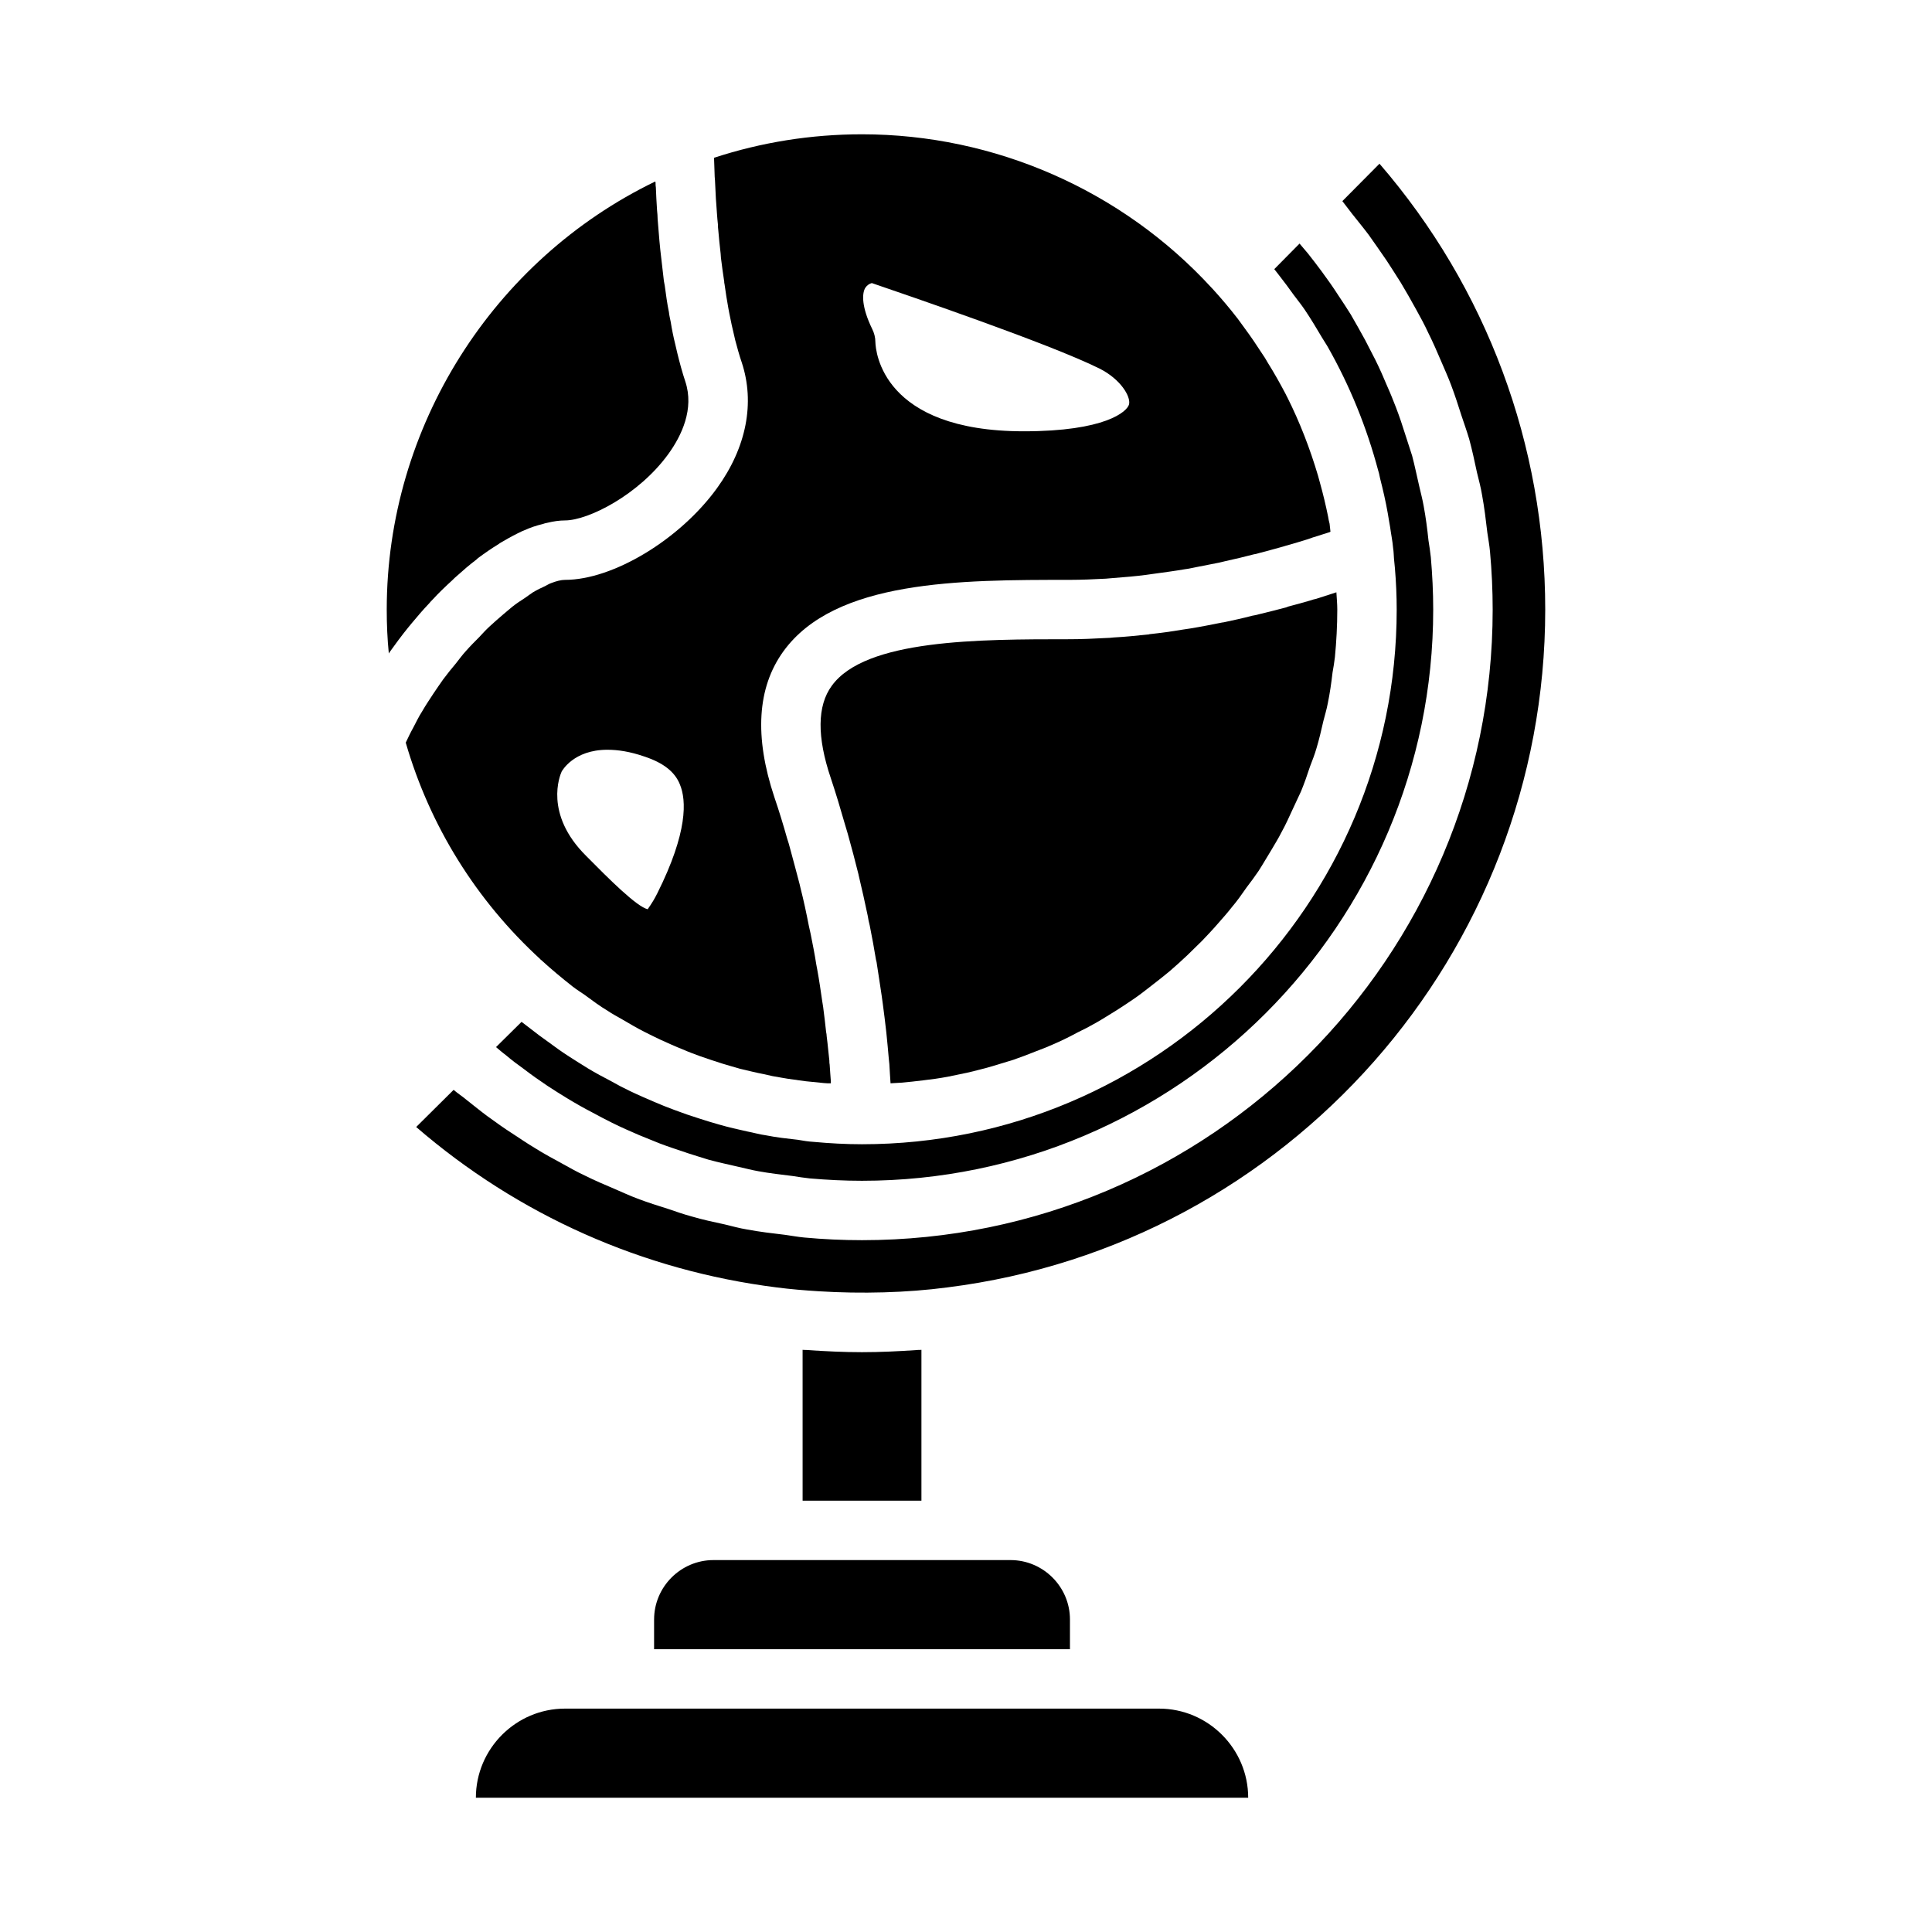
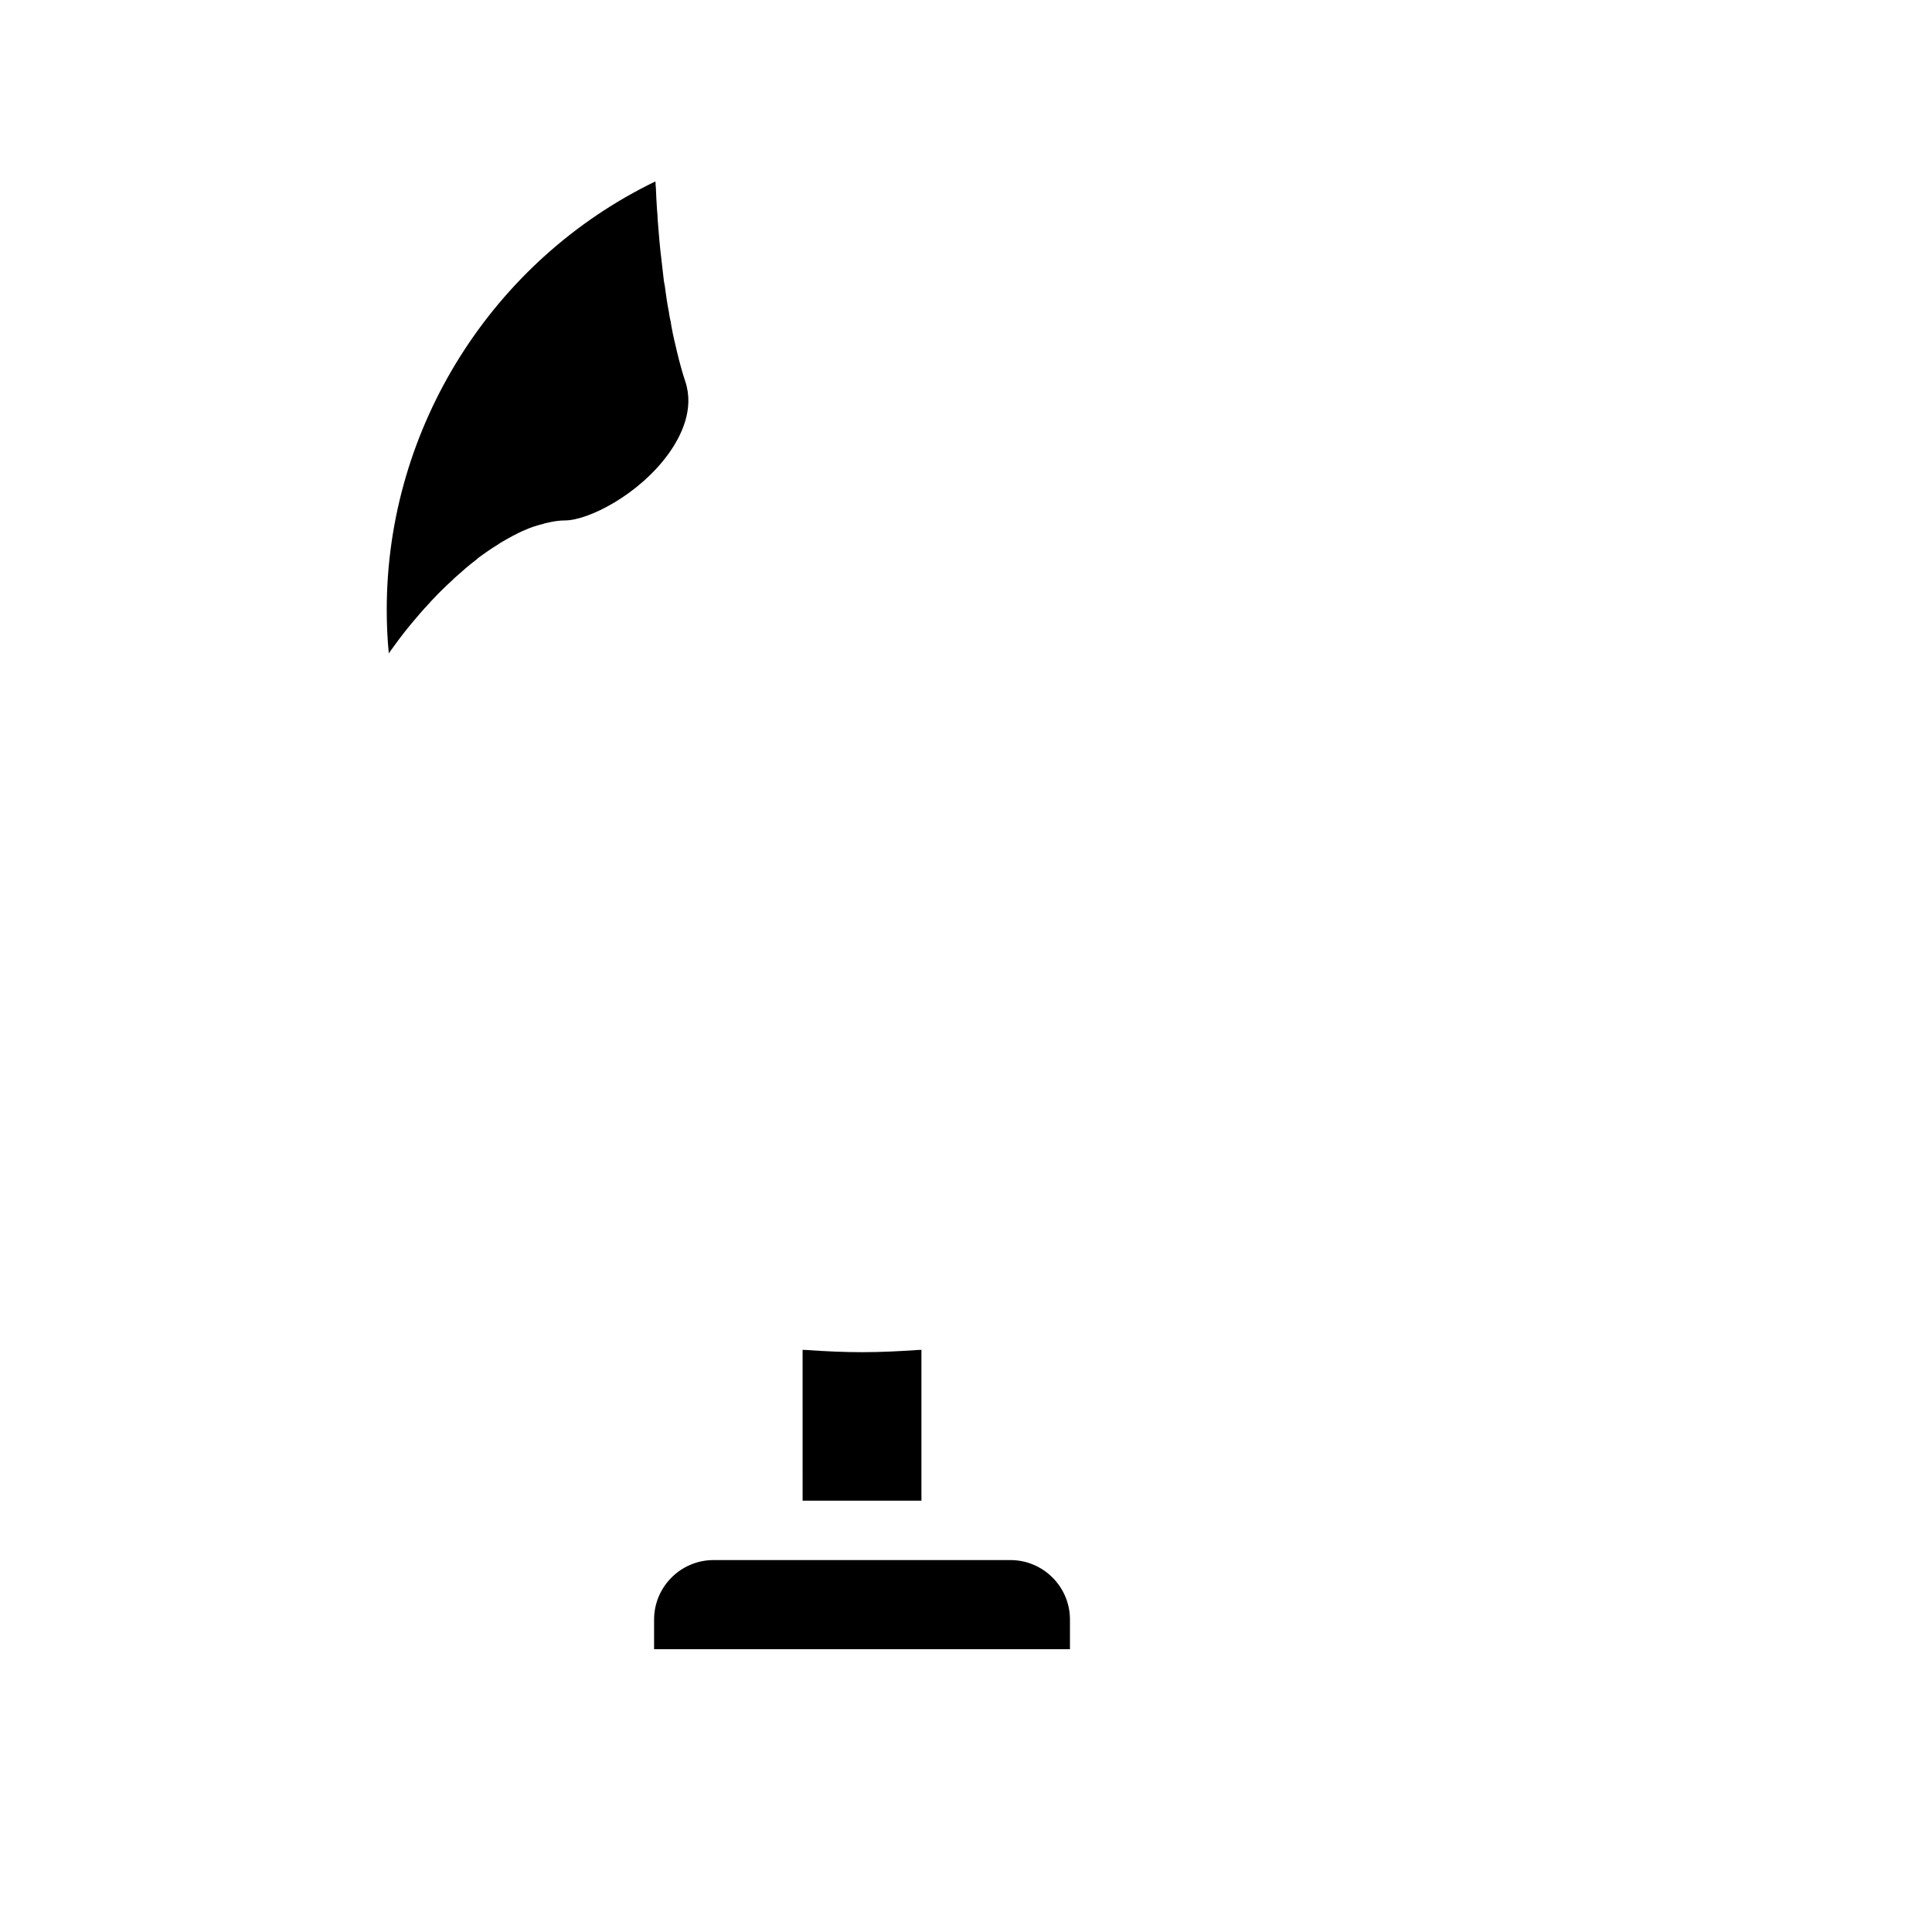
<svg xmlns="http://www.w3.org/2000/svg" fill="#000000" width="800px" height="800px" version="1.1" viewBox="144 144 512 512">
  <g>
    <path d="m253.18 309.08c1.496-1.812 2.992-3.543 4.566-5.195 0.238-0.316 0.551-0.633 0.789-0.867 1.73-1.891 3.543-3.621 5.352-5.273 0.395-0.395 0.785-0.789 1.18-1.102 1.652-1.496 3.305-2.914 4.961-4.172 0.238-0.156 0.473-0.395 0.629-0.551 1.809-1.34 3.621-2.598 5.434-3.699 0.395-0.316 0.867-0.551 1.258-0.785 1.73-1.023 3.387-1.891 5.039-2.676 0.078 0 0.238-0.078 0.395-0.156 1.73-0.785 3.387-1.34 5.039-1.73 0.395-0.156 0.785-0.238 1.18-0.316 1.652-0.402 3.227-0.637 4.723-0.637 6.141 0 19.602-6.769 27.473-17.711 3.387-4.723 6.848-11.809 4.41-19.129-0.785-2.363-1.496-4.961-2.125-7.559-0.156-0.785-0.395-1.574-0.551-2.363-0.473-1.891-0.867-3.856-1.18-5.824-0.16-0.863-0.398-1.73-0.477-2.598-0.473-2.281-0.785-4.644-1.102-7.008-0.078-0.391-0.156-0.785-0.234-1.258-0.316-2.754-0.633-5.508-0.945-8.188-0.078-0.867-0.156-1.574-0.238-2.441-0.156-1.969-0.316-3.856-0.473-5.746 0-0.785-0.078-1.574-0.156-2.363-0.156-2.125-0.234-4.172-0.316-6.062-0.078-0.395-0.078-0.707-0.078-1.102 0-0.156 0-0.316-0.078-0.473-42.98 20.785-71.164 65.027-71.164 113.44 0 3.856 0.156 7.715 0.551 11.652 0.078-0.156 0.156-0.234 0.234-0.395 1.578-2.207 3.152-4.332 4.805-6.379 0.395-0.473 0.711-0.863 1.102-1.336z" />
-     <path d="m486.98 222.33c0.945 1.258 1.891 2.441 2.754 3.699 1.652 2.441 3.148 4.961 4.644 7.481 0.473 0.789 0.945 1.496 1.418 2.281 5.902 10.391 10.391 21.41 13.461 32.984 0.234 0.629 0.316 1.34 0.473 1.969 0.785 3.07 1.496 6.141 2.047 9.289 0.234 1.258 0.395 2.519 0.629 3.699 0.234 1.809 0.629 3.621 0.785 5.512 0.156 0.945 0.156 1.891 0.234 2.832 0.078 0.789 0.156 1.652 0.238 2.441 0.316 3.699 0.477 7.398 0.477 11.02 0 78.168-63.605 141.7-141.7 141.7-4.328 0-8.582-0.238-12.832-0.629-1.418-0.078-2.832-0.316-4.172-0.551-2.836-0.316-5.668-0.629-8.422-1.18-1.73-0.238-3.305-0.707-4.961-1.023-2.519-0.555-4.961-1.105-7.402-1.812-1.73-0.473-3.465-1.023-5.195-1.574-2.281-0.707-4.566-1.496-6.848-2.363-1.73-0.629-3.465-1.34-5.117-2.047-2.203-0.945-4.41-1.891-6.535-2.914-1.652-0.785-3.305-1.648-4.957-2.594-2.125-1.102-4.172-2.203-6.141-3.387-1.652-1.023-3.305-2.047-4.883-3.07-1.969-1.262-3.856-2.598-5.746-4.016-1.574-1.102-3.148-2.281-4.644-3.465-0.789-0.629-1.574-1.18-2.363-1.809l-6.769 6.691c0.867 0.711 1.734 1.496 2.602 2.125 1.574 1.34 3.148 2.519 4.801 3.699 2.047 1.574 4.172 3.07 6.297 4.488 1.73 1.102 3.387 2.203 5.117 3.227 2.203 1.34 4.41 2.598 6.691 3.777 1.73 0.945 3.543 1.891 5.273 2.754 2.363 1.18 4.723 2.203 7.086 3.227 1.809 0.707 3.621 1.496 5.434 2.203 2.441 0.945 4.961 1.73 7.481 2.598 1.809 0.551 3.621 1.18 5.512 1.73 2.59 0.715 5.269 1.266 7.945 1.898 1.809 0.395 3.543 0.867 5.352 1.18 2.992 0.551 5.984 0.867 9.051 1.262 1.496 0.234 2.992 0.473 4.488 0.629 4.566 0.395 9.211 0.629 13.855 0.629 83.441 0 151.38-67.938 151.38-151.38 0-4.644-0.234-9.289-0.629-13.855-0.156-1.496-0.395-2.992-0.629-4.488-0.316-3.07-0.707-6.062-1.262-9.055-0.316-1.809-0.785-3.543-1.18-5.273-0.629-2.676-1.18-5.434-1.891-8.109-0.551-1.812-1.18-3.543-1.73-5.352-0.785-2.519-1.652-5.117-2.598-7.559-0.707-1.809-1.418-3.617-2.203-5.352-1.023-2.441-2.047-4.801-3.227-7.164-0.867-1.73-1.812-3.465-2.676-5.195-1.258-2.281-2.519-4.566-3.856-6.848-1.023-1.652-2.125-3.305-3.227-4.961-1.418-2.203-2.914-4.328-4.488-6.457-1.18-1.574-2.363-3.148-3.621-4.723-0.707-0.867-1.496-1.73-2.203-2.598l-6.695 6.773c0.395 0.473 0.707 0.945 1.102 1.418 1.418 1.809 2.832 3.699 4.172 5.59z" />
-     <path d="m371.5 375.67c0 0.156 0.078 0.316 0.078 0.395 0.867 3.621 1.652 7.164 2.363 10.547 0.156 0.945 0.316 1.809 0.551 2.676 0.629 3.148 1.18 6.141 1.652 9.051 0.078 0.238 0.078 0.395 0.156 0.629 0.473 3.148 0.945 6.062 1.34 8.816 0.078 0.785 0.238 1.496 0.316 2.281 0.316 2.441 0.629 4.801 0.867 7.008 0 0.238 0.078 0.473 0.078 0.707 0.234 2.441 0.473 4.644 0.629 6.691 0.078 0.551 0.078 1.023 0.156 1.496 0.078 1.891 0.238 3.621 0.316 5.117 0.945-0.078 1.809-0.078 2.754-0.156 1.969-0.156 3.938-0.395 5.902-0.629 2.125-0.234 4.328-0.551 6.457-0.945 1.891-0.395 3.777-0.785 5.668-1.18 2.125-0.551 4.25-1.023 6.297-1.652 1.809-0.551 3.621-1.102 5.434-1.652 2.047-0.707 4.094-1.496 6.062-2.281 1.73-0.629 3.465-1.34 5.195-2.125 1.969-0.867 3.856-1.809 5.746-2.832 1.652-0.785 3.305-1.652 4.961-2.598 1.809-1.023 3.621-2.203 5.434-3.305 1.574-1.023 3.07-1.969 4.644-3.07 1.73-1.18 3.387-2.519 5.117-3.856 1.418-1.102 2.832-2.203 4.25-3.387 1.648-1.418 3.223-2.836 4.797-4.332 1.258-1.262 2.598-2.519 3.856-3.777 1.496-1.574 2.992-3.148 4.41-4.801 1.18-1.34 2.363-2.676 3.465-4.094 1.418-1.652 2.676-3.465 3.938-5.273 1.102-1.418 2.125-2.832 3.148-4.328 1.18-1.816 2.281-3.781 3.461-5.672 0.867-1.496 1.812-2.992 2.598-4.566 1.105-1.969 2.047-4.094 2.992-6.141 0.707-1.574 1.496-3.148 2.203-4.723 0.867-2.125 1.652-4.328 2.363-6.535 0.629-1.652 1.258-3.227 1.73-4.879 0.707-2.363 1.262-4.723 1.812-7.164 0.395-1.574 0.867-3.07 1.18-4.723 0.551-2.676 0.945-5.434 1.262-8.188 0.234-1.34 0.473-2.676 0.629-4.094 0.395-4.094 0.629-8.344 0.629-12.594 0-1.496-0.156-3.07-0.238-4.566-1.652 0.551-3.465 1.102-5.352 1.73-0.473 0.078-0.945 0.234-1.418 0.395-1.891 0.551-3.856 1.102-5.984 1.652-0.234 0.078-0.395 0.156-0.629 0.238-2.281 0.629-4.644 1.18-7.164 1.809-0.629 0.156-1.18 0.316-1.809 0.395-2.363 0.629-4.879 1.18-7.481 1.73-0.234 0-0.395 0.078-0.551 0.078-2.754 0.551-5.512 1.102-8.422 1.574-0.707 0.078-1.418 0.234-2.125 0.316-2.754 0.473-5.668 0.867-8.582 1.18-0.156 0.078-0.234 0.078-0.395 0.078-2.992 0.316-5.984 0.629-9.055 0.789-0.785 0.078-1.496 0.156-2.281 0.156-3.066 0.16-6.215 0.316-9.363 0.316-24.168 0-54.238 0-63.133 12.359-3.856 5.273-3.938 13.539-0.234 24.48 1.34 4.016 2.519 7.949 3.621 11.809 0.316 0.945 0.551 1.969 0.867 2.914 1.02 3.621 1.965 7.242 2.828 10.703z" />
    <path d="m386.77 501.79c-4.644 0.312-9.445 0.551-14.328 0.551-4.879 0-9.684-0.238-14.328-0.551-0.473-0.078-0.945 0-1.418-0.078l0.004 39.988h31.488v-39.988c-0.473 0.078-0.945-0.004-1.418 0.078z" />
-     <path d="m509.58 187.38-9.84 9.918c0.863 1.102 1.73 2.285 2.598 3.387 1.496 1.891 2.992 3.699 4.41 5.59 1.57 2.203 3.144 4.484 4.719 6.769 1.262 1.969 2.519 3.856 3.781 5.902 1.418 2.363 2.754 4.723 4.094 7.164 1.102 1.969 2.203 4.016 3.148 6.062 1.258 2.519 2.359 5.039 3.461 7.633 0.867 2.047 1.809 4.094 2.598 6.219 1.023 2.676 1.891 5.434 2.754 8.109 0.707 2.125 1.418 4.094 2.047 6.219 0.789 2.914 1.418 5.828 2.051 8.816 0.473 1.969 1.023 3.938 1.34 5.902 0.629 3.387 1.023 6.691 1.418 10.074 0.238 1.652 0.551 3.305 0.707 5.039 0.469 5.121 0.707 10.238 0.707 15.355 0 92.18-74.941 167.12-167.12 167.12-5.117 0-10.234-0.234-15.352-0.707-1.652-0.156-3.305-0.473-5.039-0.707-3.387-0.395-6.691-0.789-10.078-1.418-1.969-0.316-3.938-0.867-5.902-1.34-2.914-0.629-5.902-1.262-8.816-2.125-2.047-0.551-4.094-1.262-6.141-1.969-2.754-0.867-5.512-1.73-8.188-2.754-2.125-0.789-4.094-1.73-6.141-2.598-2.598-1.102-5.195-2.203-7.715-3.465-2.047-0.945-4.016-2.047-5.984-3.148-2.441-1.34-4.961-2.676-7.32-4.172-1.969-1.18-3.856-2.441-5.746-3.699-2.363-1.496-4.644-3.148-6.926-4.801-1.809-1.34-3.621-2.832-5.434-4.25-1.102-0.945-2.359-1.734-3.461-2.68l-9.918 9.84c27.078 23.379 59.984 38.023 95.488 42.508 3.621 0.473 7.398 0.785 11.18 1.023 11.332 0.711 23.375 0.395 34.082-1.02 90.371-11.336 158.46-88.562 158.46-179.64 0-43.613-15.508-85.254-43.926-118.16z" />
    <path d="m317.34 573.18v7.871h110.21v-7.871c0-8.66-7.086-15.742-15.742-15.742h-78.719c-8.664-0.004-15.746 7.082-15.746 15.742z" />
-     <path d="m287.19 398.19c0 0.078 0.078 0.156 0.156 0.156 2.754 2.519 5.59 4.879 8.5 7.164 1.023 0.785 2.047 1.418 3.07 2.125 2.047 1.496 4.016 2.992 6.141 4.25 1.258 0.867 2.519 1.496 3.856 2.281 1.891 1.102 3.856 2.281 5.902 3.305 1.34 0.707 2.754 1.34 4.172 2.047 1.969 0.867 3.938 1.809 5.981 2.598 1.418 0.629 2.914 1.18 4.41 1.73 2.047 0.707 4.094 1.418 6.141 2.047 1.504 0.48 3.078 0.871 4.574 1.344 2.125 0.473 4.172 1.023 6.297 1.418 1.574 0.395 3.148 0.707 4.723 0.945 2.125 0.395 4.25 0.629 6.457 0.945 1.574 0.156 3.148 0.316 4.723 0.473 0.629 0.078 1.258 0.078 1.891 0.078v-0.551c-0.078-1.34-0.238-2.836-0.316-4.41-0.078-0.316-0.078-0.629-0.078-1.023-0.238-1.969-0.395-4.094-0.707-6.457 0-0.395-0.078-0.789-0.156-1.18-0.234-2.125-0.473-4.328-0.785-6.613-0.078-0.473-0.156-0.945-0.238-1.496-0.395-2.676-0.785-5.512-1.34-8.5-0.082-0.391-0.16-0.863-0.238-1.258-0.395-2.598-0.945-5.352-1.496-8.109-0.156-0.707-0.316-1.418-0.473-2.125-0.629-3.227-1.34-6.613-2.203-9.996-0.078-0.316-0.16-0.711-0.238-1.023-0.789-3.07-1.652-6.219-2.519-9.445-0.238-0.867-0.473-1.809-0.789-2.676-1.02-3.625-2.121-7.246-3.383-10.945-5.352-16.059-4.566-29.047 2.363-38.652 13.695-18.969 46.758-18.969 75.965-18.969 3.148 0 6.375-0.156 9.523-0.316 0.629-0.078 1.18-0.078 1.809-0.156 3.07-0.238 6.062-0.473 8.973-0.867l1.652-0.234c2.914-0.395 5.824-0.785 8.582-1.258 0.156 0 0.395-0.078 0.551-0.078 2.914-0.551 5.668-1.102 8.422-1.652 0.551-0.156 1.102-0.234 1.652-0.395 2.598-0.551 5.117-1.18 7.559-1.809 0.473-0.078 0.867-0.156 1.34-0.316 2.203-0.551 4.328-1.18 6.375-1.73 0.238-0.078 0.473-0.156 0.789-0.238 2.047-0.551 4.016-1.18 5.824-1.73 0.473-0.156 0.945-0.316 1.34-0.473 1.652-0.473 3.148-1.023 4.488-1.418 0.078-0.078 0.156-0.078 0.156-0.078-0.078-0.715-0.156-1.422-0.234-2.129-0.156-0.629-0.316-1.258-0.395-1.891-0.629-3.07-1.34-6.062-2.203-9.133-0.156-0.551-0.316-1.18-0.473-1.73-2.125-7.164-4.801-14.09-8.109-20.703-0.156-0.316-0.316-0.551-0.395-0.785-1.496-2.836-3.07-5.668-4.801-8.422-0.473-0.867-1.023-1.73-1.574-2.519-1.418-2.203-2.914-4.41-4.488-6.535-0.629-0.867-1.262-1.73-1.891-2.598-2.125-2.754-4.328-5.352-6.691-7.949-0.078-0.078-0.156-0.156-0.234-0.238-23.77-25.898-57.543-40.699-92.652-40.699-13.539 0-26.688 2.125-39.203 6.219v0.551c0.078 1.34 0.078 2.914 0.156 4.488 0 0.316 0.078 0.629 0.078 0.945 0.078 1.496 0.156 3.148 0.238 4.879 0 0.316 0.078 0.707 0.078 1.023 0.156 1.891 0.234 3.856 0.473 5.902 0 0.473 0 0.867 0.078 1.34 0.16 2.047 0.395 4.172 0.633 6.297 0 0.395 0.078 0.707 0.078 1.102 0.238 2.047 0.551 4.172 0.867 6.297 0 0.238 0 0.395 0.078 0.629 0.312 2.207 0.629 4.332 1.023 6.457 0.078 0.473 0.156 0.867 0.238 1.258 0.395 2.125 0.867 4.172 1.34 6.141 0.078 0.395 0.156 0.707 0.234 1.023 0.551 2.047 1.102 4.094 1.73 5.902 3.543 10.707 1.258 22.516-6.535 33.297-9.84 13.625-27.551 24.332-40.305 24.332-1.023 0-2.281 0.316-3.699 0.867-0.473 0.156-1.102 0.551-1.574 0.785-1.023 0.473-2.047 0.945-3.227 1.652-0.629 0.395-1.418 1.023-2.125 1.496-1.102 0.707-2.203 1.418-3.387 2.363-0.785 0.629-1.652 1.418-2.519 2.125-1.18 1.023-2.281 1.969-3.465 3.07-0.945 0.867-1.812 1.809-2.676 2.754-1.18 1.18-2.363 2.363-3.543 3.699-0.945 1.023-1.809 2.203-2.676 3.305-1.18 1.418-2.281 2.754-3.387 4.25-0.863 1.184-1.73 2.519-2.598 3.781-1.023 1.574-2.047 3.07-2.992 4.723-0.867 1.34-1.574 2.832-2.363 4.328-0.707 1.262-1.34 2.598-1.969 3.938 6.383 22.043 18.66 41.801 35.664 57.387zm86.121-177.91c0.473-0.711 1.102-1.102 1.73-1.262 8.266 2.836 46.918 15.98 60.379 22.672 5.59 2.832 8.266 7.398 7.793 9.445-0.473 1.969-6.375 7.164-27.867 7.164-37.629 0-39.281-21.254-39.359-23.617 0-1.262-0.316-2.441-0.867-3.543-2.754-5.664-2.754-9.285-1.809-10.859zm-80.453 128.16c0.078-0.078 3.07-5.746 12.121-5.746 2.754 0 5.984 0.473 9.84 1.812 4.961 1.652 8.031 4.016 9.367 7.398 1.73 4.172 2.125 12.594-5.984 28.812-1.496 2.992-2.519 4.016-2.519 4.25-2.914-0.629-10.391-8.109-16.375-14.168-11.172-11.102-6.922-21.336-6.449-22.359z" />
-     <path d="m451.17 596.8h-157.44c-12.988 0-23.617 10.629-23.617 23.617h204.67c0-12.992-10.625-23.617-23.613-23.617z" />
  </g>
</svg>